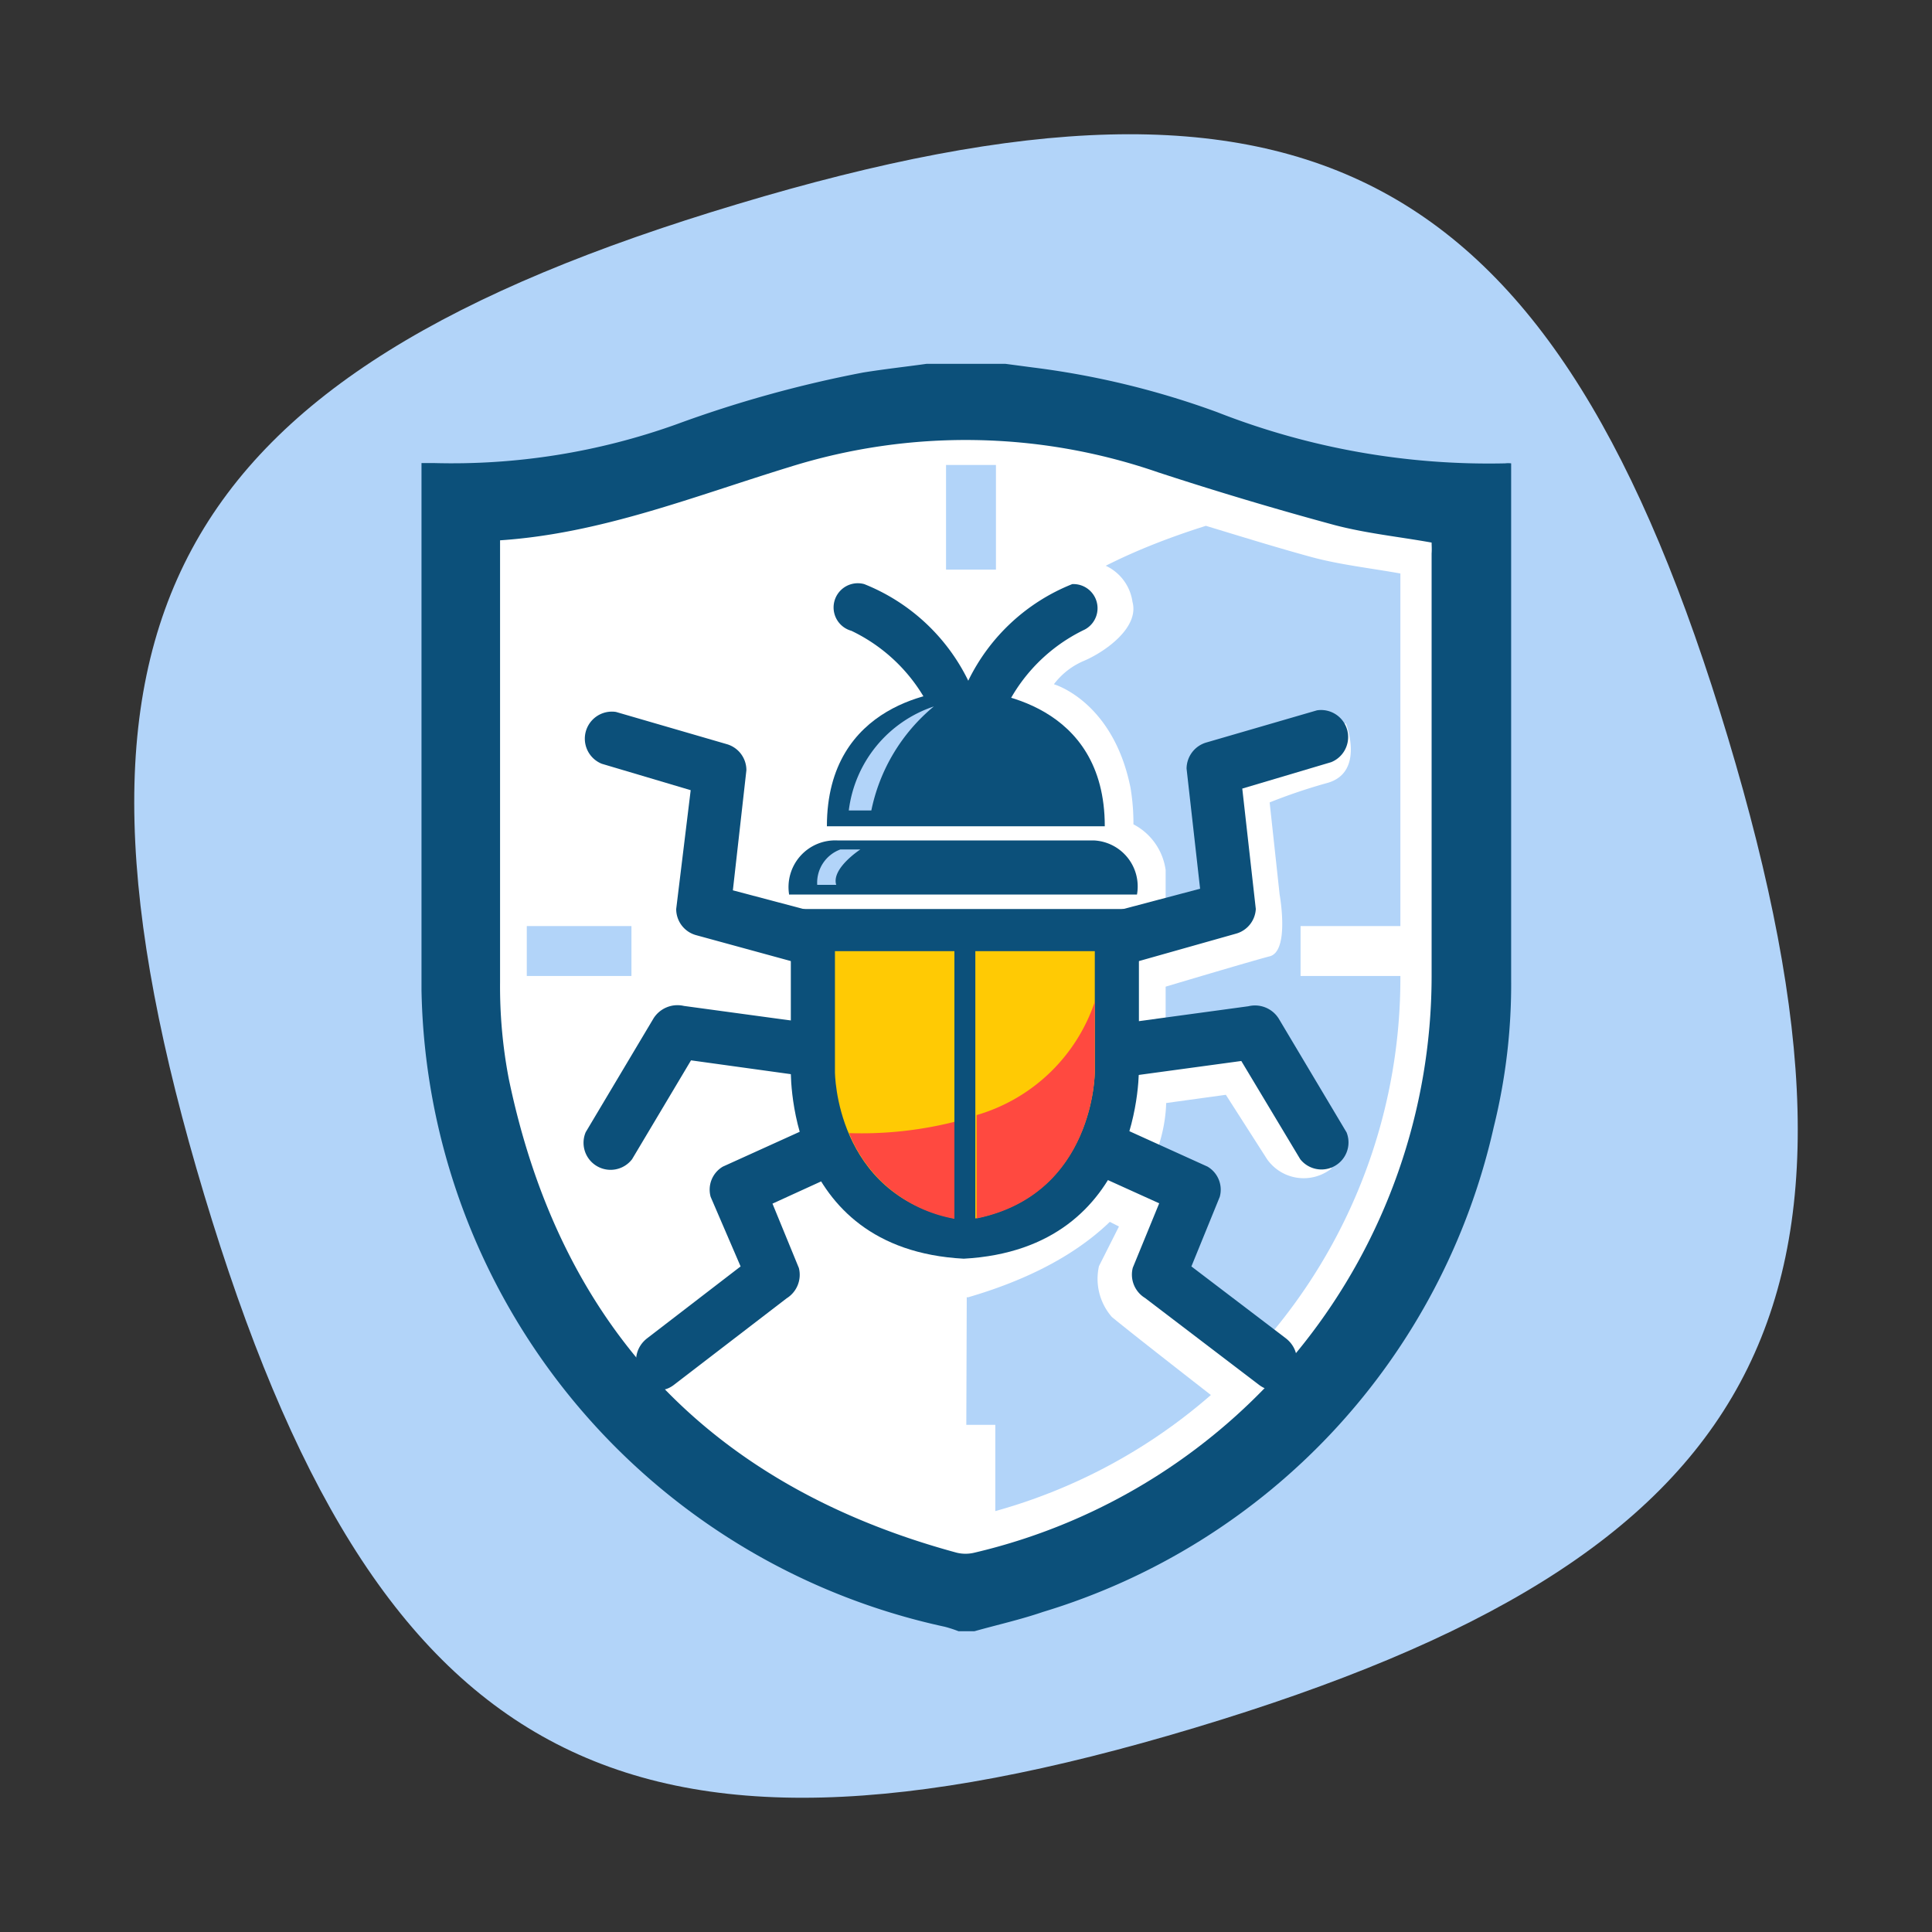
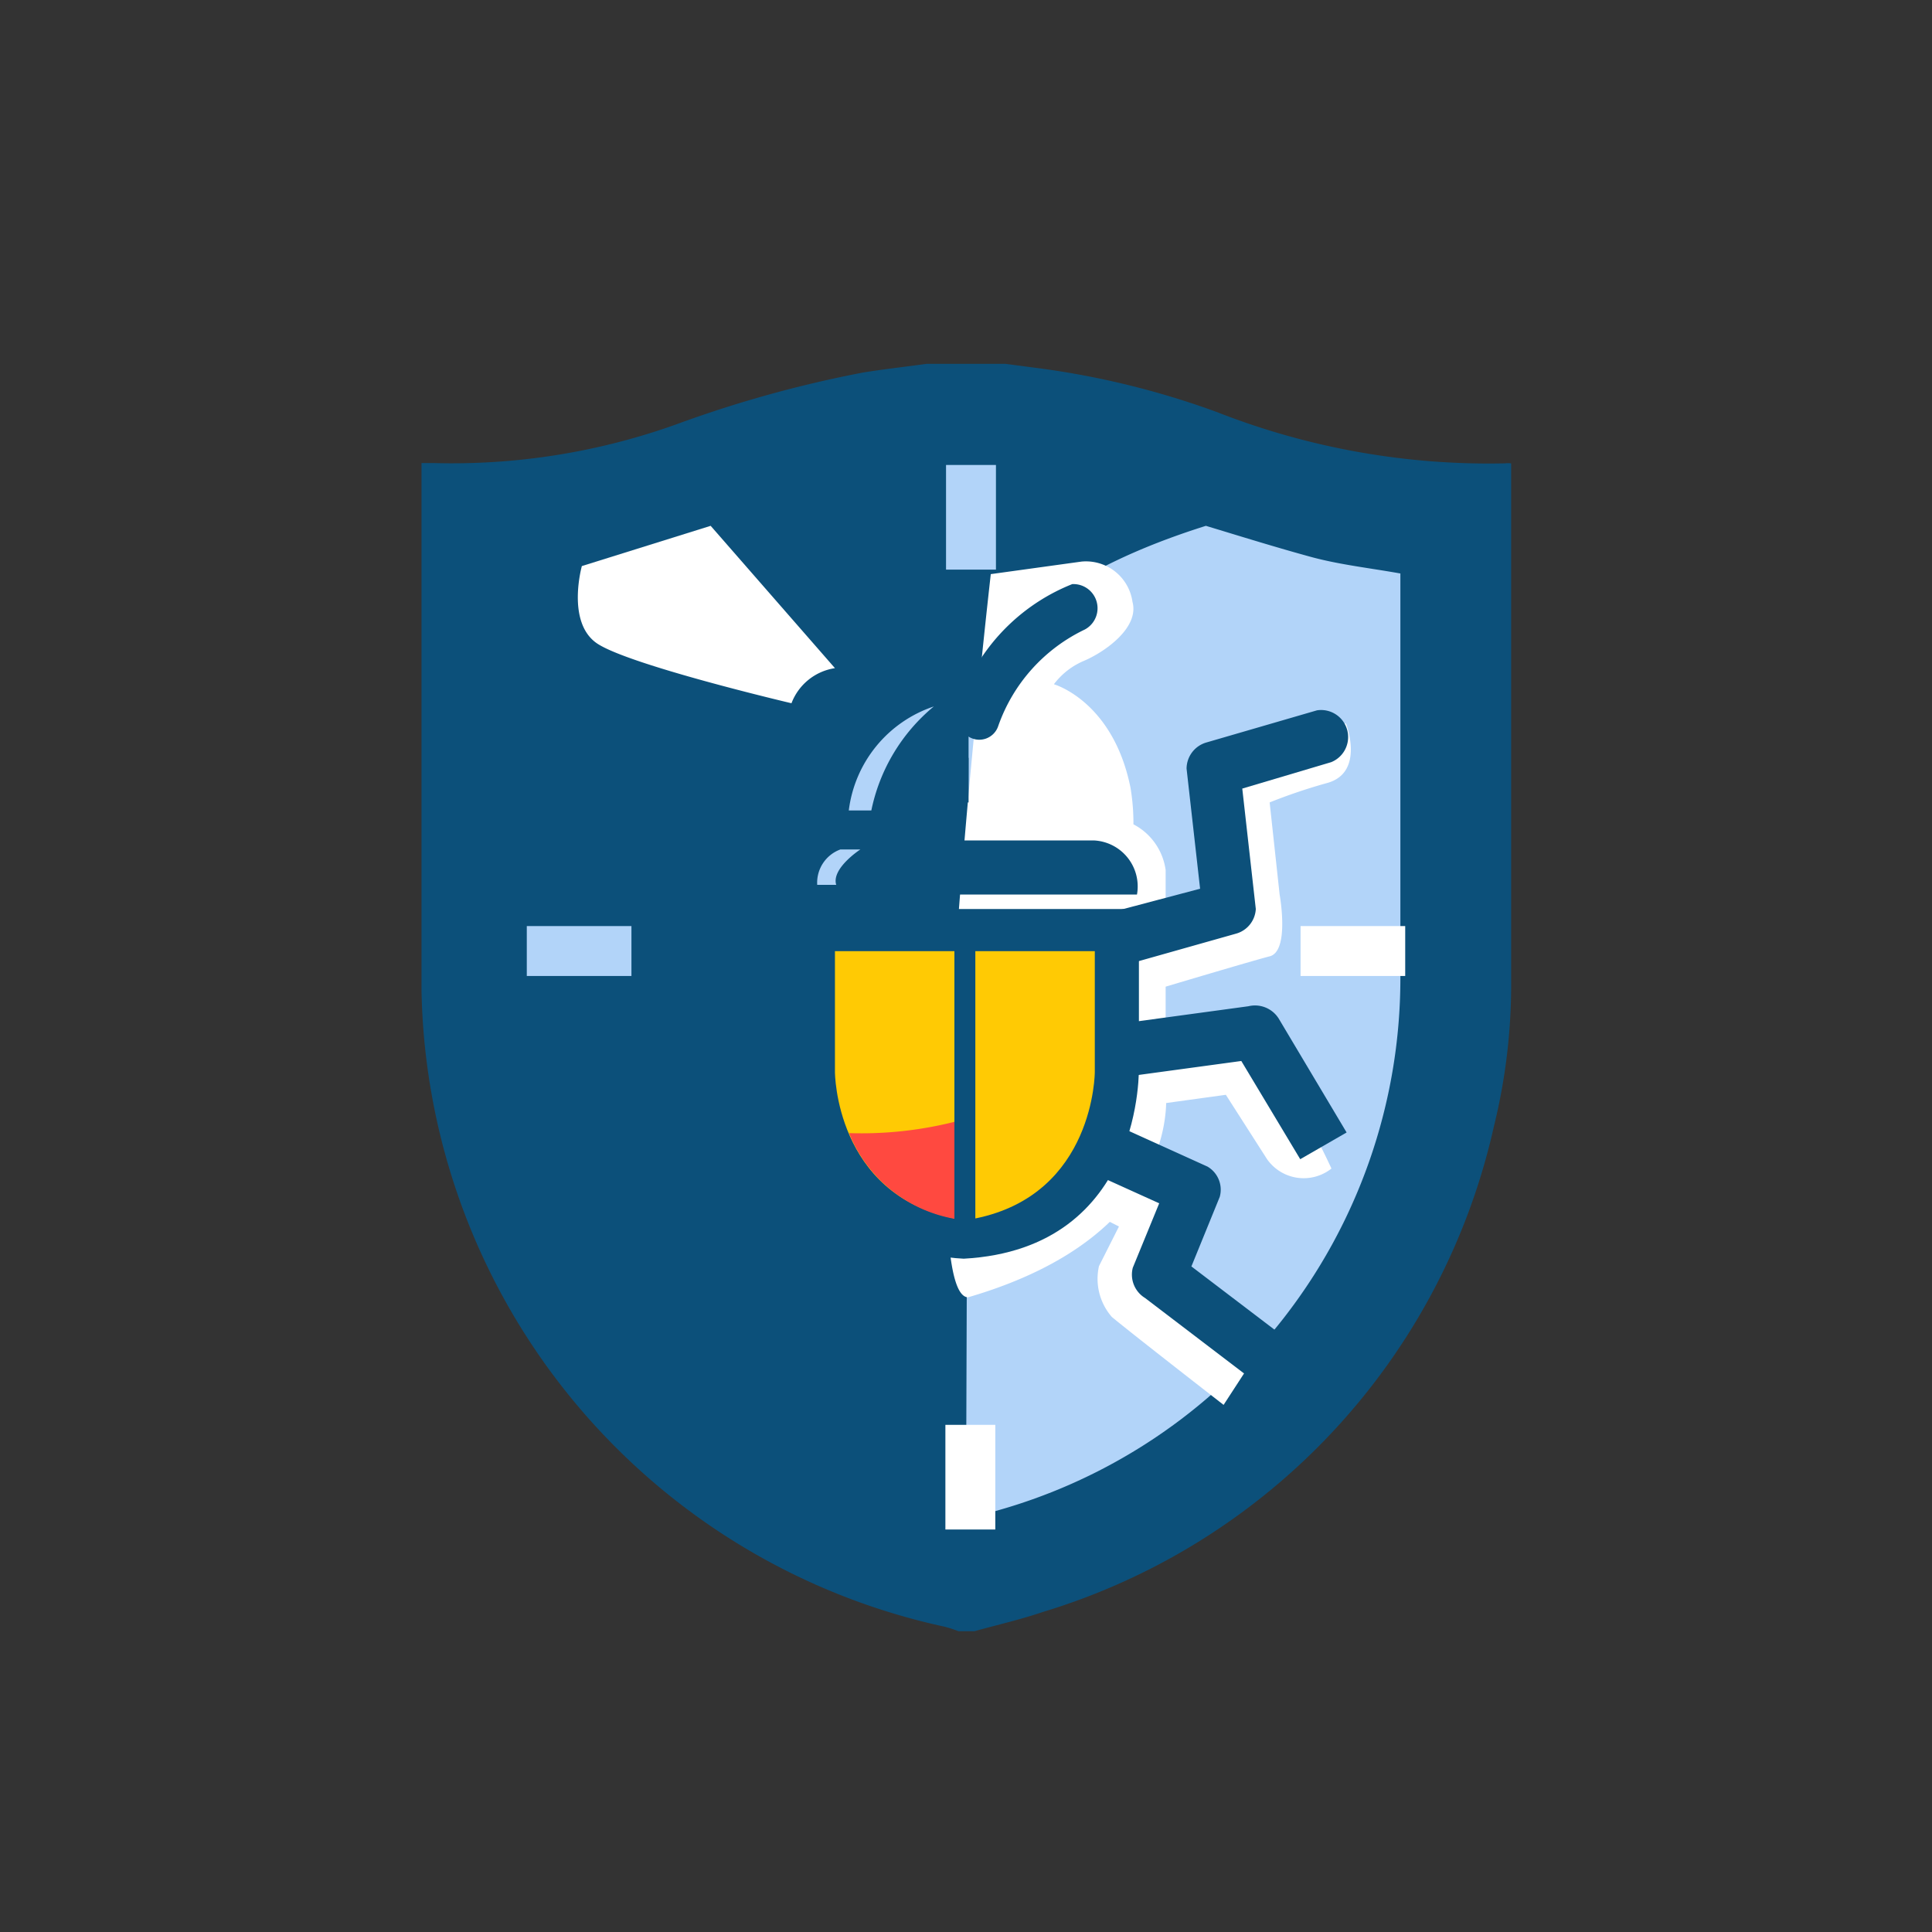
<svg xmlns="http://www.w3.org/2000/svg" width="60" height="60" viewBox="0 0 60 60">
  <rect x="0" y="0" width="60" height="60" fill="#333333" stroke="none" />
  <title>Icon Menu Grid SS Tambahan Clean</title>
-   <path d="M22.9,6.34C5.14,11.66,1,19.34,6.34,37.1S19.34,59,37.1,53.66,59,40.66,53.66,22.9,40.66,1,22.9,6.34Z" fill="#b2d4f9" />
  <path d="M28.77,11.3h2.46l0.83,0.11A26,26,0,0,1,37.8,12.8a23.1,23.1,0,0,0,8.94,1.59,0.82,0.82,0,0,1,.19,0c0,0.11,0,.2,0,0.28q0,7.86,0,15.73A18.42,18.42,0,0,1,46.39,35a20.4,20.4,0,0,1-14,15.06c-0.7.24-1.42,0.4-2.13,0.6H29.77a3.91,3.91,0,0,0-.43-0.14A20.61,20.61,0,0,1,13.09,30.75c0-5.36,0-10.72,0-16.08,0-.09,0-0.17,0-0.29h0.36A20.65,20.65,0,0,0,21,13.18a37,37,0,0,1,5.8-1.61C27.48,11.46,28.13,11.39,28.77,11.3Z" fill="#0c507a" />
-   <path d="M44.46,16.85c-1-.18-2-0.28-3-0.54q-2.77-.75-5.49-1.64a18.27,18.27,0,0,0-11.44-.17c-3,.92-5.86,2.07-9,2.28v0.34c0,4.46,0,8.92,0,13.38a15.22,15.22,0,0,0,.27,3c1.61,7.75,6.28,12.65,13.91,14.72a1.16,1.16,0,0,0,.55,0,18.4,18.4,0,0,0,14.2-17.89c0-4.38,0-8.76,0-13.14C44.47,17.06,44.46,16.93,44.46,16.85Z" fill="#fff" />
  <path d="M37.45,16.33c-8.76,2.76-7.37,7.22-7.37,7.22L30,47.1a1,1,0,0,0,.24,0,17.17,17.17,0,0,0,13.25-16.7c0-4.09,0-8.18,0-12.26,0-.12,0-0.24,0-0.33-0.95-.17-1.87-0.27-2.76-0.51C39.63,17,38.54,16.66,37.45,16.33Z" fill="#b2d4f9" />
  <path d="M25.93,20.75l-3.86-4.42-4,1.25s-0.48,1.71.44,2.38,6.07,1.88,6.07,1.88A1.72,1.72,0,0,1,25.93,20.75Z" fill="#fff" />
  <path d="M33.59,17.44a1.46,1.46,0,0,1,1.58,1.25c0.22,0.81-.87,1.56-1.5,1.83a2.27,2.27,0,0,0-.94.73s1.84,0.52,2.38,3.22a6.71,6.71,0,0,1,.09,1.13,1.89,1.89,0,0,1,1,1.42c0,0.48,0,4.38,0,4.38v2.42s0.67,4.49-6.14,6.47c-1.85-.1.71-22.46,0.71-22.46Z" fill="#fff" />
  <path d="M41.8,22.47s0.59,1.5-.56,1.84a17.17,17.17,0,0,0-1.81.61l0.31,2.86s0.32,1.76-.31,1.92S35,31,35,31l2.26-2.69,0.52-2.44L37.7,24.62l0.14-.69,2.36-1.31Z" fill="#fff" />
  <path d="M35.82,34.31L38.07,34,39.35,36a1.39,1.39,0,0,0,2,.29,24,24,0,0,0-2.46-4.15H37.79l-1.32.4L36,32.78l-0.74.07Z" fill="#fff" />
  <path d="M34,37.71l0.75,0.38-0.62,1.23a1.8,1.8,0,0,0,.4,1.58C35.18,41.44,38,43.63,38,43.63L39.06,42,37,39.9l0-1.77L36.78,37l-0.59-.3-0.82-.47H35.14Z" fill="#fff" />
  <path d="M25.45,34.87l-3,1.36a0.83,0.83,0,0,0-.38.94L23,39.33l-2.9,2.23c-0.84.65,0,2.1,0.84,1.44l3.49-2.68a0.86,0.86,0,0,0,.38-0.94l-0.82-2,2.32-1.06C27.27,35.86,26.42,34.42,25.45,34.87Z" fill="#0c507a" />
  <path d="M25.65,33.51c1.05,0.14,1.51-1.47.44-1.61l-4.85-.66a0.88,0.88,0,0,0-.94.38l-2.11,3.54a0.84,0.84,0,0,0,1.44.84l1.83-3.07Z" fill="#0c507a" />
  <path d="M26.54,28.65l-3.78-1,0.42-3.73a0.84,0.84,0,0,0-.61-0.81l-3.44-1a0.84,0.84,0,0,0-.44,1.61l2.76,0.82L21,28.23a0.84,0.84,0,0,0,.61.81l4.46,1.22A0.84,0.84,0,0,0,26.54,28.65Z" fill="#0c507a" />
  <path d="M39.93,41.56L37,39.33l0.88-2.16a0.83,0.83,0,0,0-.38-0.94l-3-1.36c-1-.44-1.82,1-0.84,1.44L36,37.37l-0.82,2a0.85,0.85,0,0,0,.38.94L39.09,43C39.94,43.66,40.77,42.21,39.93,41.56Z" fill="#0c507a" />
-   <path d="M41.82,35.17l-2.11-3.54a0.87,0.87,0,0,0-.94-0.38l-4.85.66c-1.06.14-.61,1.76,0.44,1.61l4.19-.57L40.38,36A0.84,0.84,0,0,0,41.82,35.17Z" fill="#0c507a" />
+   <path d="M41.82,35.17l-2.11-3.54a0.87,0.87,0,0,0-.94-0.38l-4.85.66c-1.06.14-.61,1.76,0.44,1.61l4.19-.57L40.38,36Z" fill="#0c507a" />
  <path d="M33.91,30.26L38.37,29A0.84,0.84,0,0,0,39,28.23l-0.42-3.74,2.76-.82a0.84,0.84,0,0,0-.44-1.61l-3.44,1a0.85,0.85,0,0,0-.61.81l0.42,3.73-3.78,1A0.84,0.84,0,0,0,33.91,30.26Z" fill="#0c507a" />
  <path d="M24.51,27.8A1.45,1.45,0,0,1,26,26.1c1.87,0,3.74,0,5.61,0,0.78,0,1.57,0,2.35,0a1.43,1.43,0,0,1,1.35,1.68H24.51Z" fill="#0c507a" />
  <path d="M35.37,28.86h0V28.23H24.56v0.63h0v4.23s-0.27,5.7,5.37,6c5.64-.31,5.44-6,5.44-6V28.86Z" fill="#0c507a" />
  <path d="M29.64,29.54H25.93v3.75s0,3.8,3.71,4.55V29.54Z" fill="#ffca04" />
  <path d="M30.33,29.54H34v3.75s0,3.8-3.71,4.55V29.54Z" fill="#ffca04" />
-   <path d="M30.06,21.43H29.93c-0.71,0-4.25.39-4.25,4.23h8.63C34.31,21.82,30.76,21.47,30.06,21.43Z" fill="#0c507a" />
  <path d="M33.3,18.14a6.1,6.1,0,0,0-3.23,3,6.11,6.11,0,0,0-3.23-3,0.75,0.75,0,0,0-.4,1.45,5.24,5.24,0,0,1,2.69,3,0.62,0.62,0,0,0,.94.28A0.62,0.62,0,0,0,31,22.55a5.24,5.24,0,0,1,2.69-3A0.75,0.75,0,0,0,33.3,18.14Z" fill="#0c507a" />
  <path d="M29.64,34.84a11.86,11.86,0,0,1-3.27.35,4.34,4.34,0,0,0,3.27,2.66v-3Z" fill="#ff4940" />
-   <path d="M30.33,34.63v3.21C34,37.09,34,33.29,34,33.29V31.11A5.49,5.49,0,0,1,30.33,34.63Z" fill="#ff4940" />
  <path d="M26.7,24.92h3.38V22.44S27.06,22.34,26.7,24.92Z" fill="#0c507a" />
  <path d="M26.36,25.17A3.91,3.91,0,0,1,29,21.94a5.67,5.67,0,0,0-1.94,3.23H26.36Z" fill="#b2d4f9" />
  <path d="M25.38,27.49a1.1,1.1,0,0,1,.72-1.11h0.62s-0.91.59-.75,1.1H25.38Z" fill="#b2d4f9" />
  <rect x="29.38" y="14.44" width="1.55" height="3.25" fill="#b2d4f9" />
  <rect x="29.36" y="44.25" width="1.55" height="3.25" fill="#fff" />
  <rect x="17.21" y="27.91" width="1.55" height="3.25" transform="translate(-11.55 47.52) rotate(-90)" fill="#b2d4f9" />
  <rect x="41.24" y="27.91" width="1.55" height="3.25" transform="translate(12.48 71.55) rotate(-90)" fill="#fff" />
</svg>